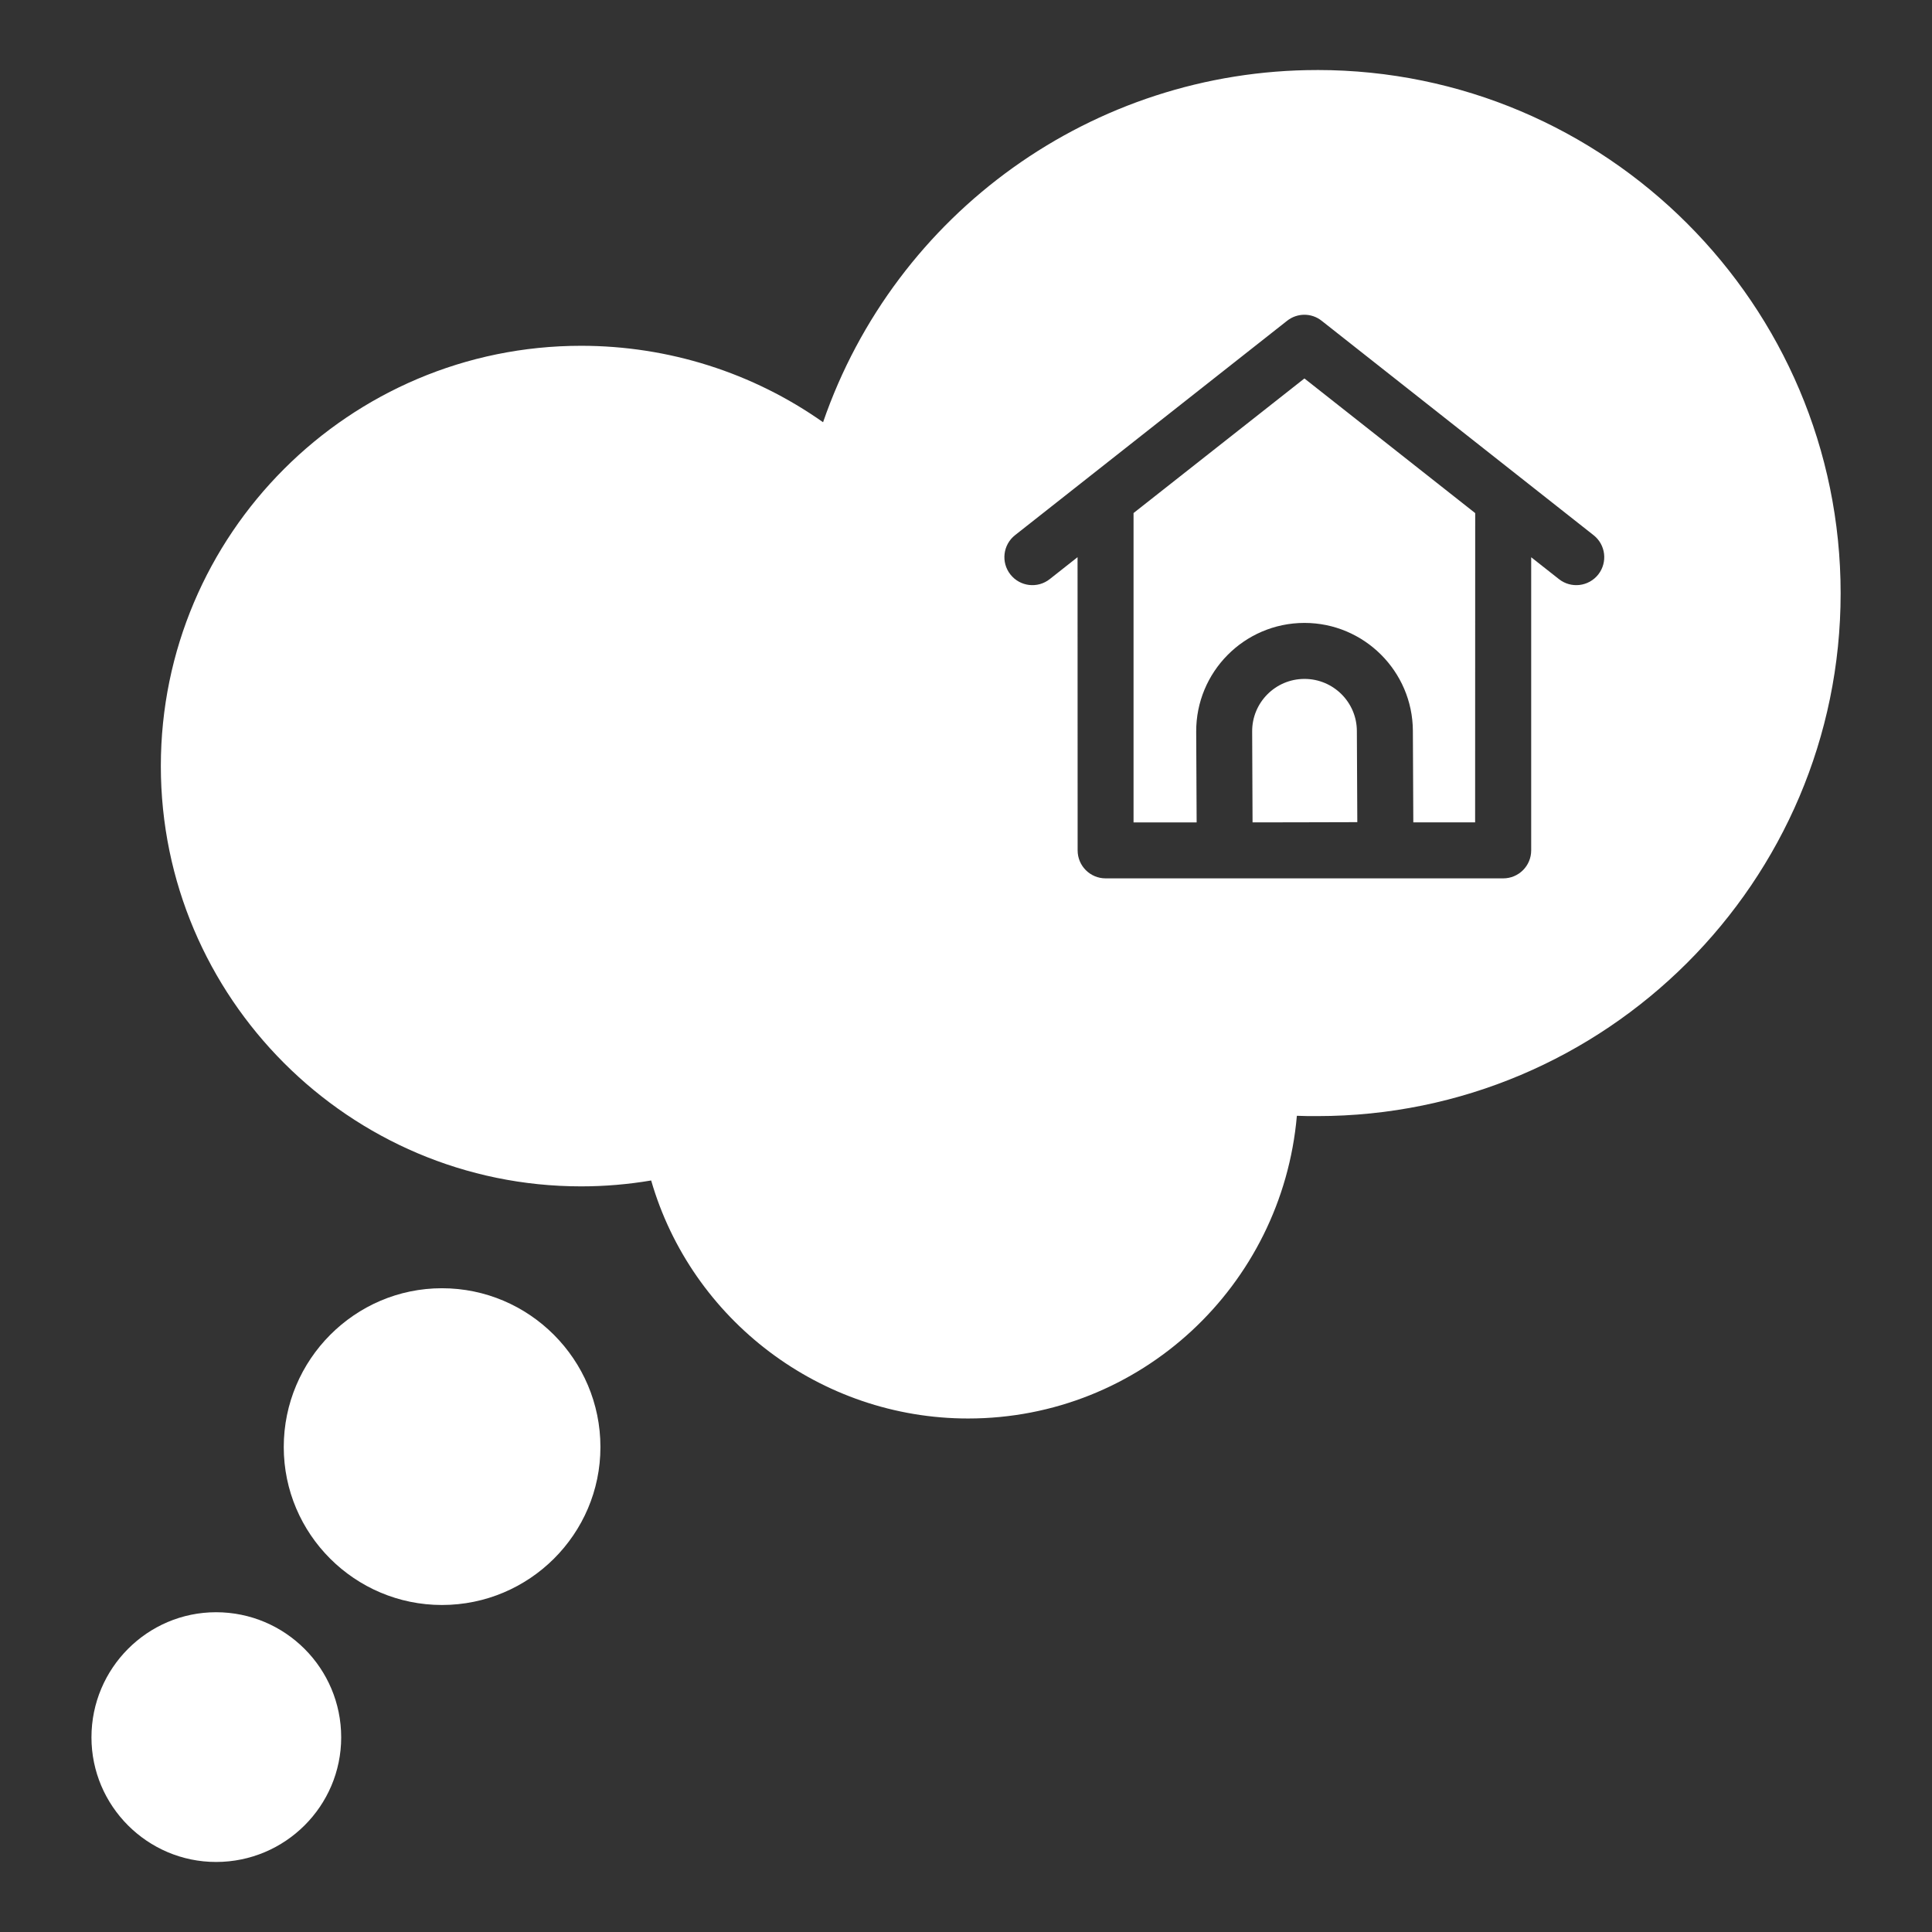
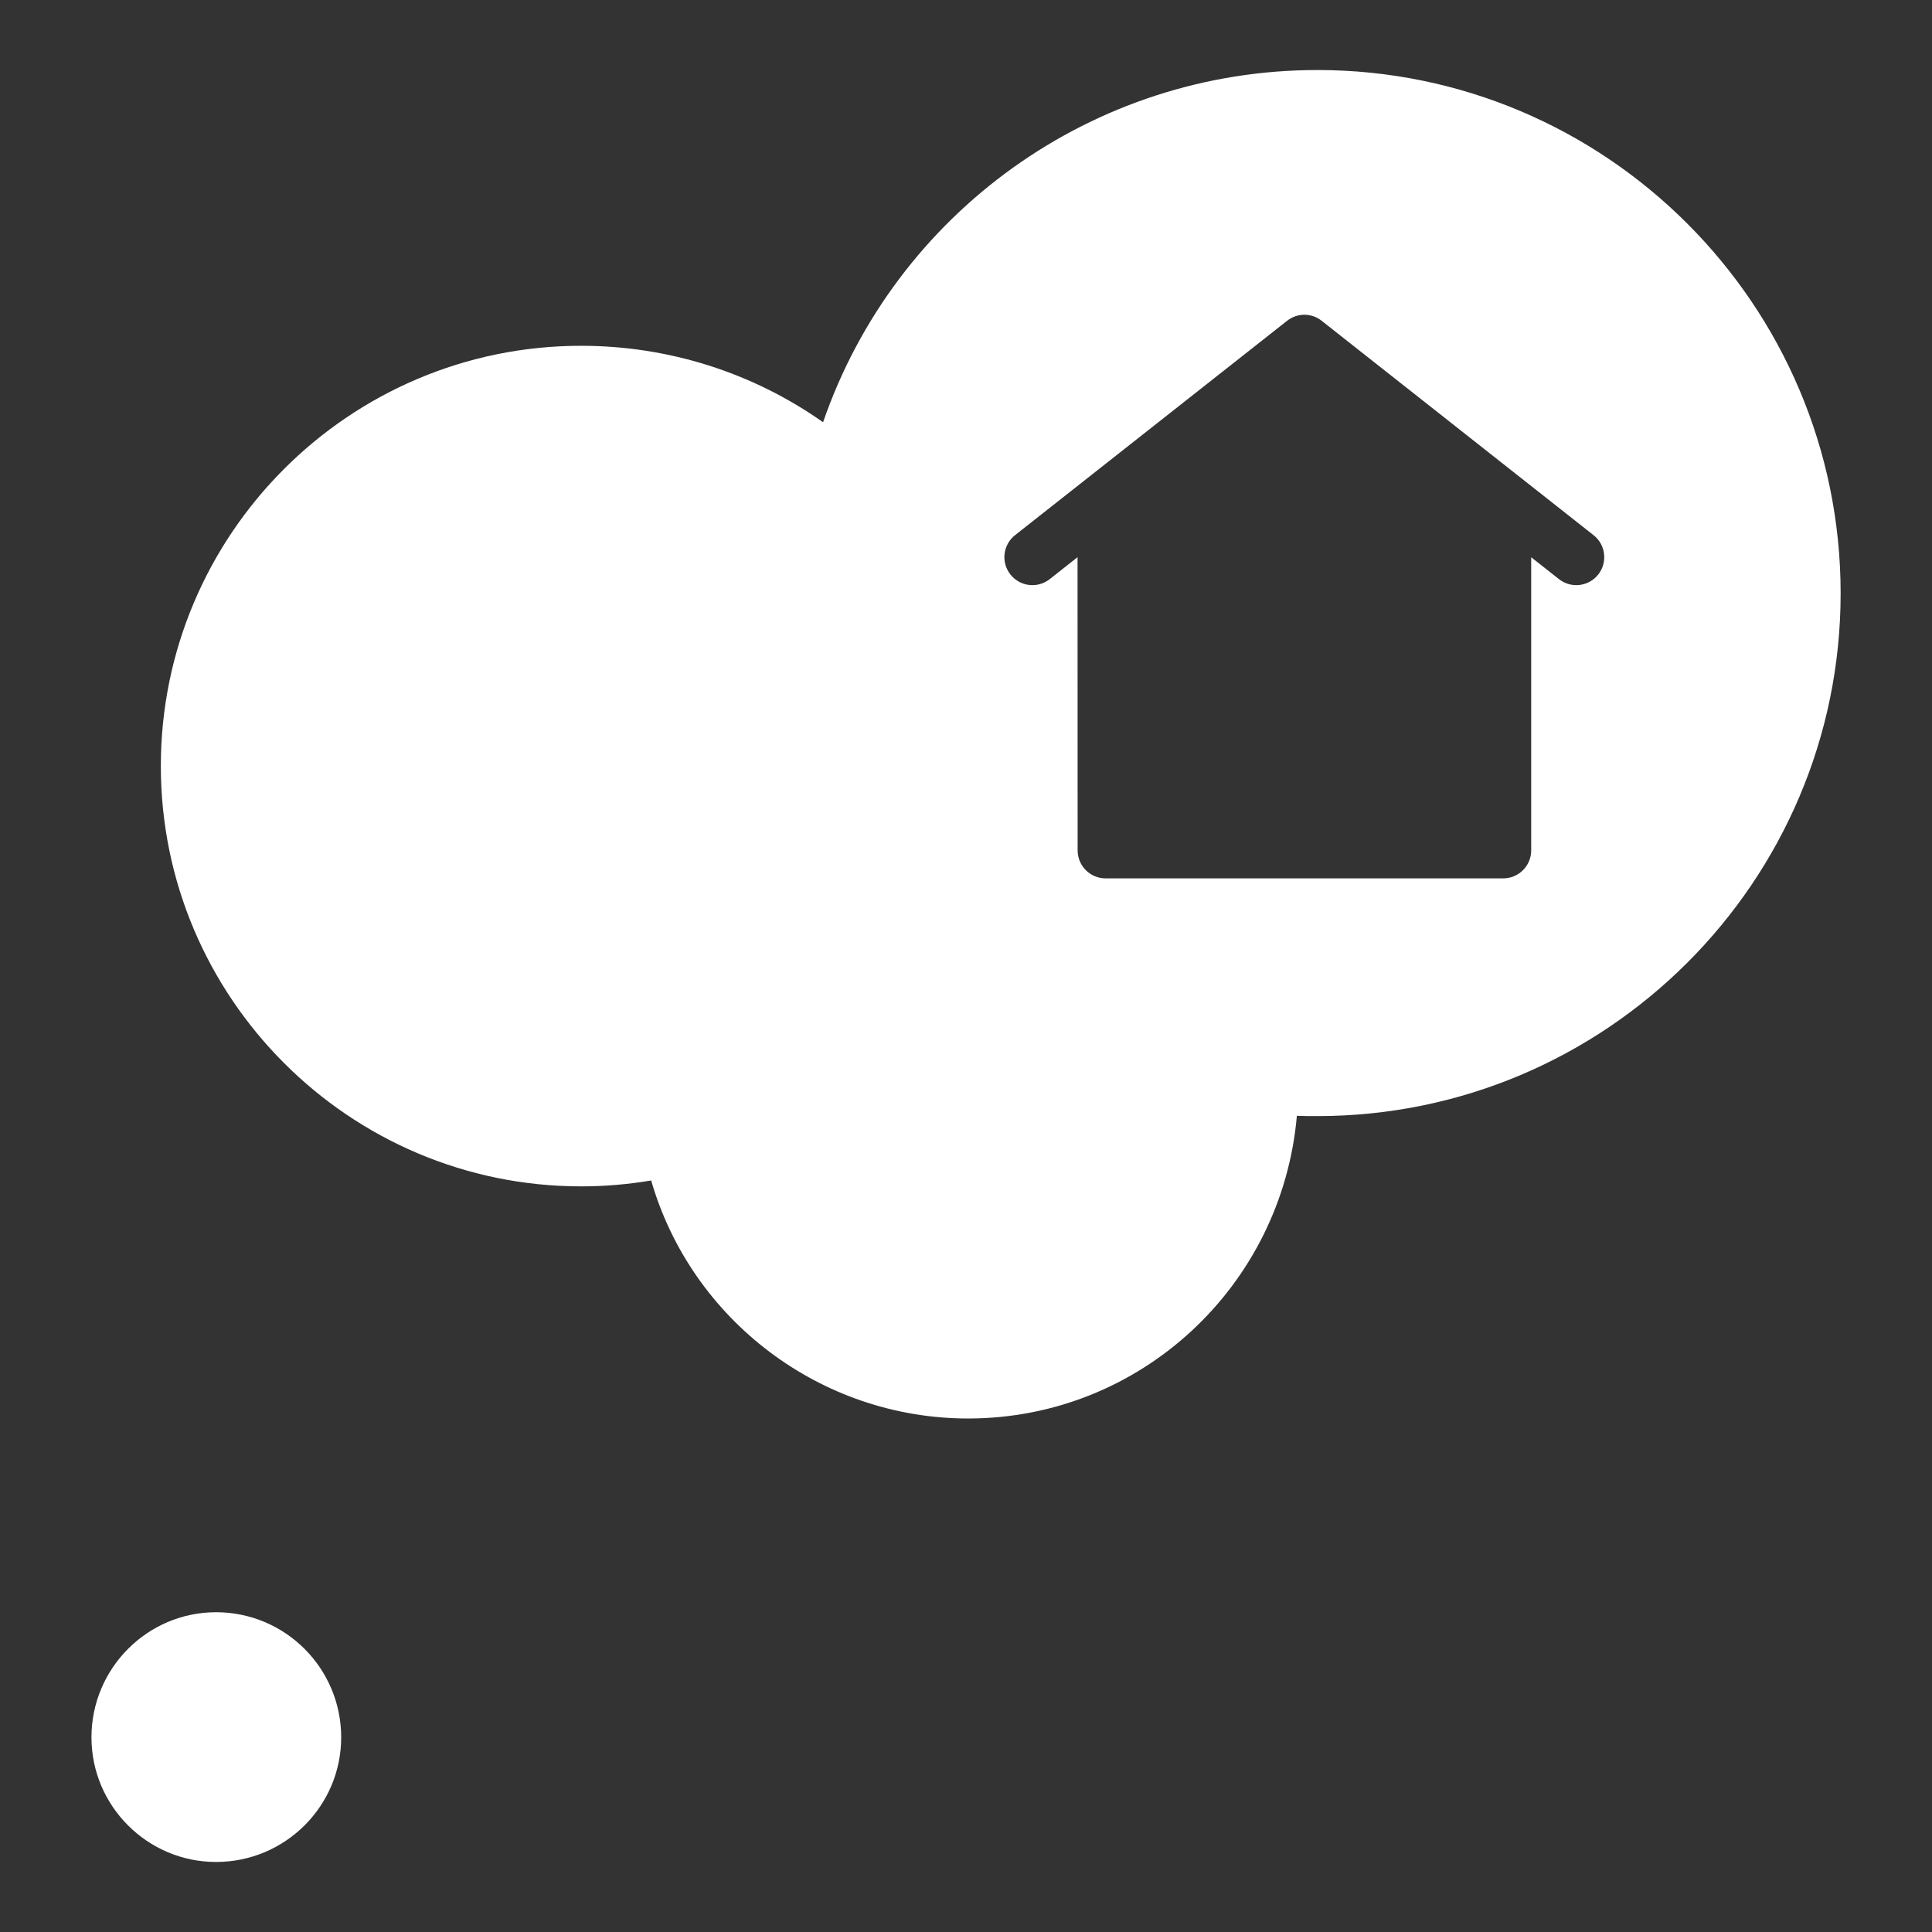
<svg xmlns="http://www.w3.org/2000/svg" width="100pt" height="100pt" version="1.1" viewBox="0 0 100 100">
  <rect x="0" y="0" width="100" height="100" fill="#333333" stroke="none" />
  <g fill="#fff">
-     <path d="m31.078 74.898c0 4.508-3.68 8.176-8.203 8.176-4.508 0-8.188-3.668-8.188-8.176 0-4.523 3.68-8.219 8.188-8.219 4.523 0 8.203 3.695 8.203 8.219z" />
-     <path d="m67.523 35.141h-0.012c-1.504 0.004-2.711 1.234-2.699 2.723l0.02 4.703c-0.312 0 5.273-0.008 5.422-0.012l-0.023-4.719c-0.004-1.488-1.219-2.695-2.707-2.695z" />
-     <path d="m58.672 26.555v16.012h3.266l-0.023-4.688c-0.016-3.094 2.481-5.625 5.586-5.637h0.02c3.078 0 5.594 2.5 5.609 5.582l0.023 4.742h3.199l0.004-16.008-8.84-6.969z" />
    <path d="m68.18 3.625c-11.609 0-21.84 7.391-25.578 18.23-3.637-2.566-8-3.957-12.523-3.957-12 0-21.754 9.754-21.754 21.754 0 11.984 9.754 21.754 21.754 21.754 1.219 0 2.422-0.102 3.625-0.305 2.086 7.219 8.77 12.32 16.406 12.32 8.914 0 16.246-6.856 17.016-15.668 0.332 0.016 0.68 0.016 1.059 0.016 14.926 0 27.086-12.129 27.086-27.059 0-14.941-12.16-27.086-27.09-27.086zm14.547 26.109c-0.496 0.629-1.406 0.738-2.035 0.242l-1.438-1.133v15.172c0 0.801-0.648 1.449-1.449 1.449h-20.578c-0.801 0-1.449-0.648-1.449-1.449l-0.004-15.176-1.441 1.137c-0.629 0.496-1.539 0.387-2.035-0.242s-0.387-1.539 0.242-2.035l14.078-11.094c0.527-0.418 1.27-0.418 1.793 0l14.07 11.094c0.633 0.496 0.738 1.406 0.246 2.035z" />
    <path d="m17.66 89.926c0 3.551-2.898 6.449-6.477 6.449-3.551 0-6.449-2.898-6.449-6.449 0-3.578 2.898-6.477 6.449-6.477 3.578 0 6.477 2.898 6.477 6.477z" />
  </g>
</svg>